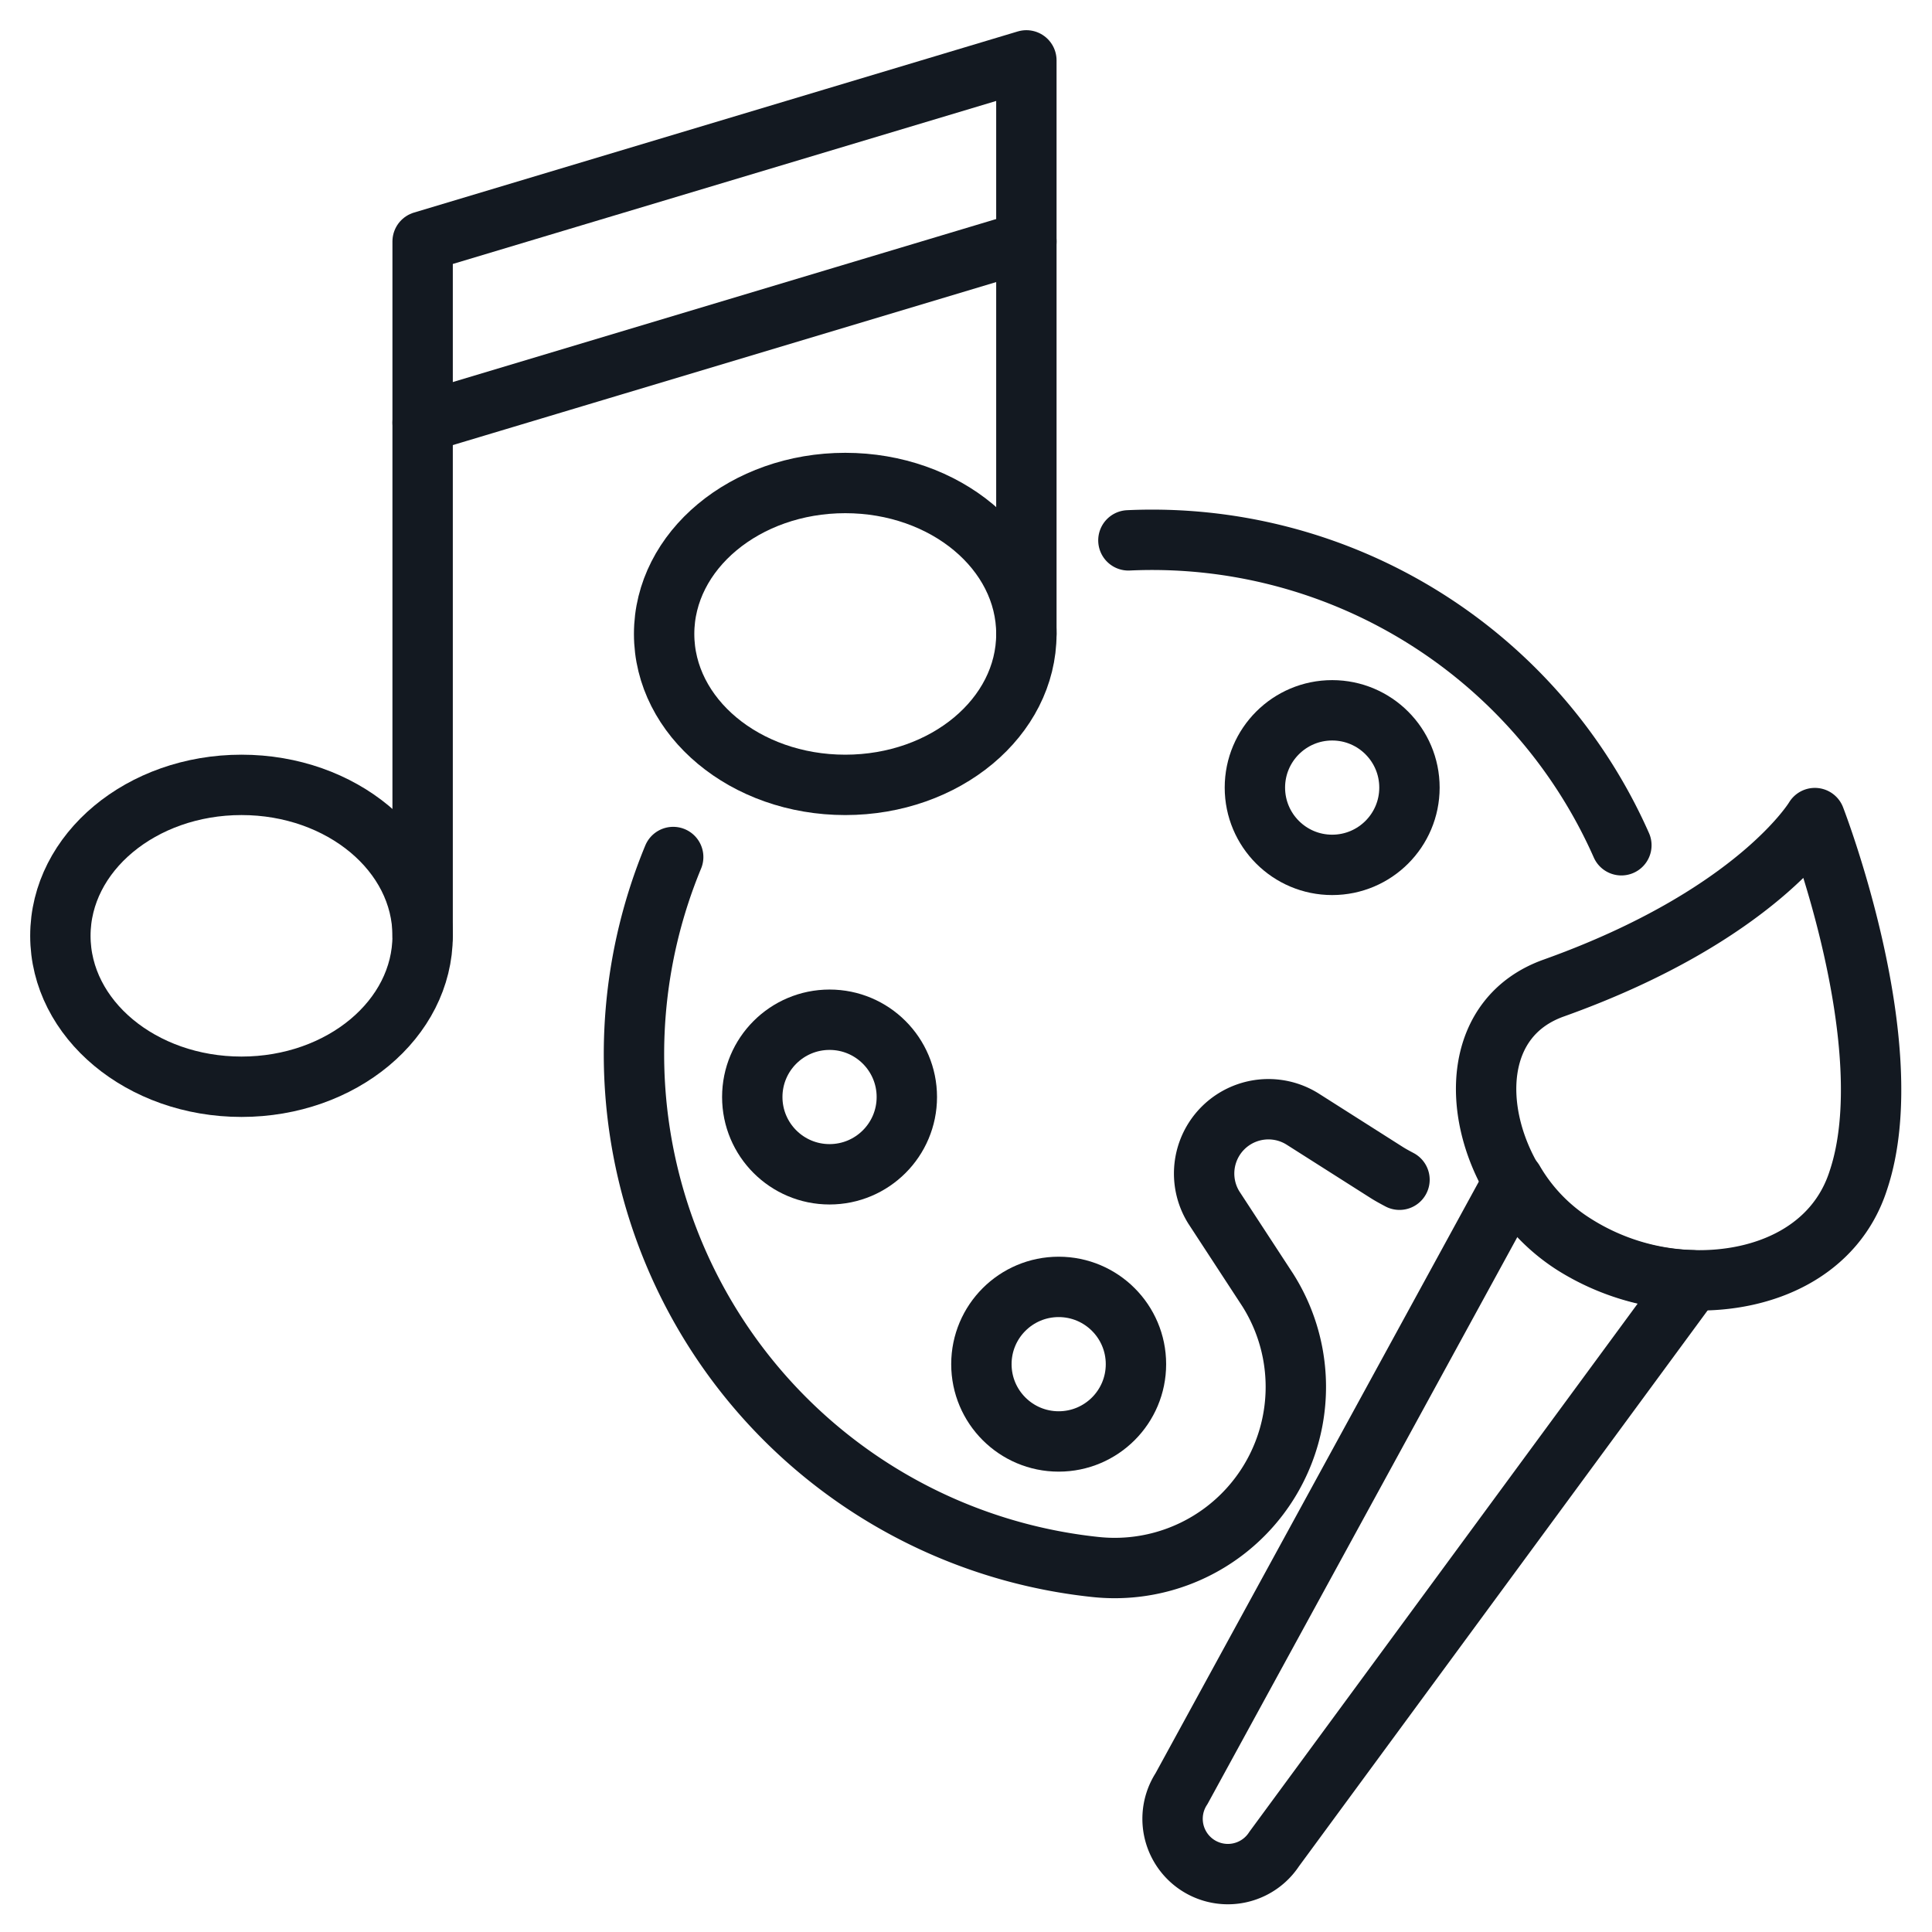
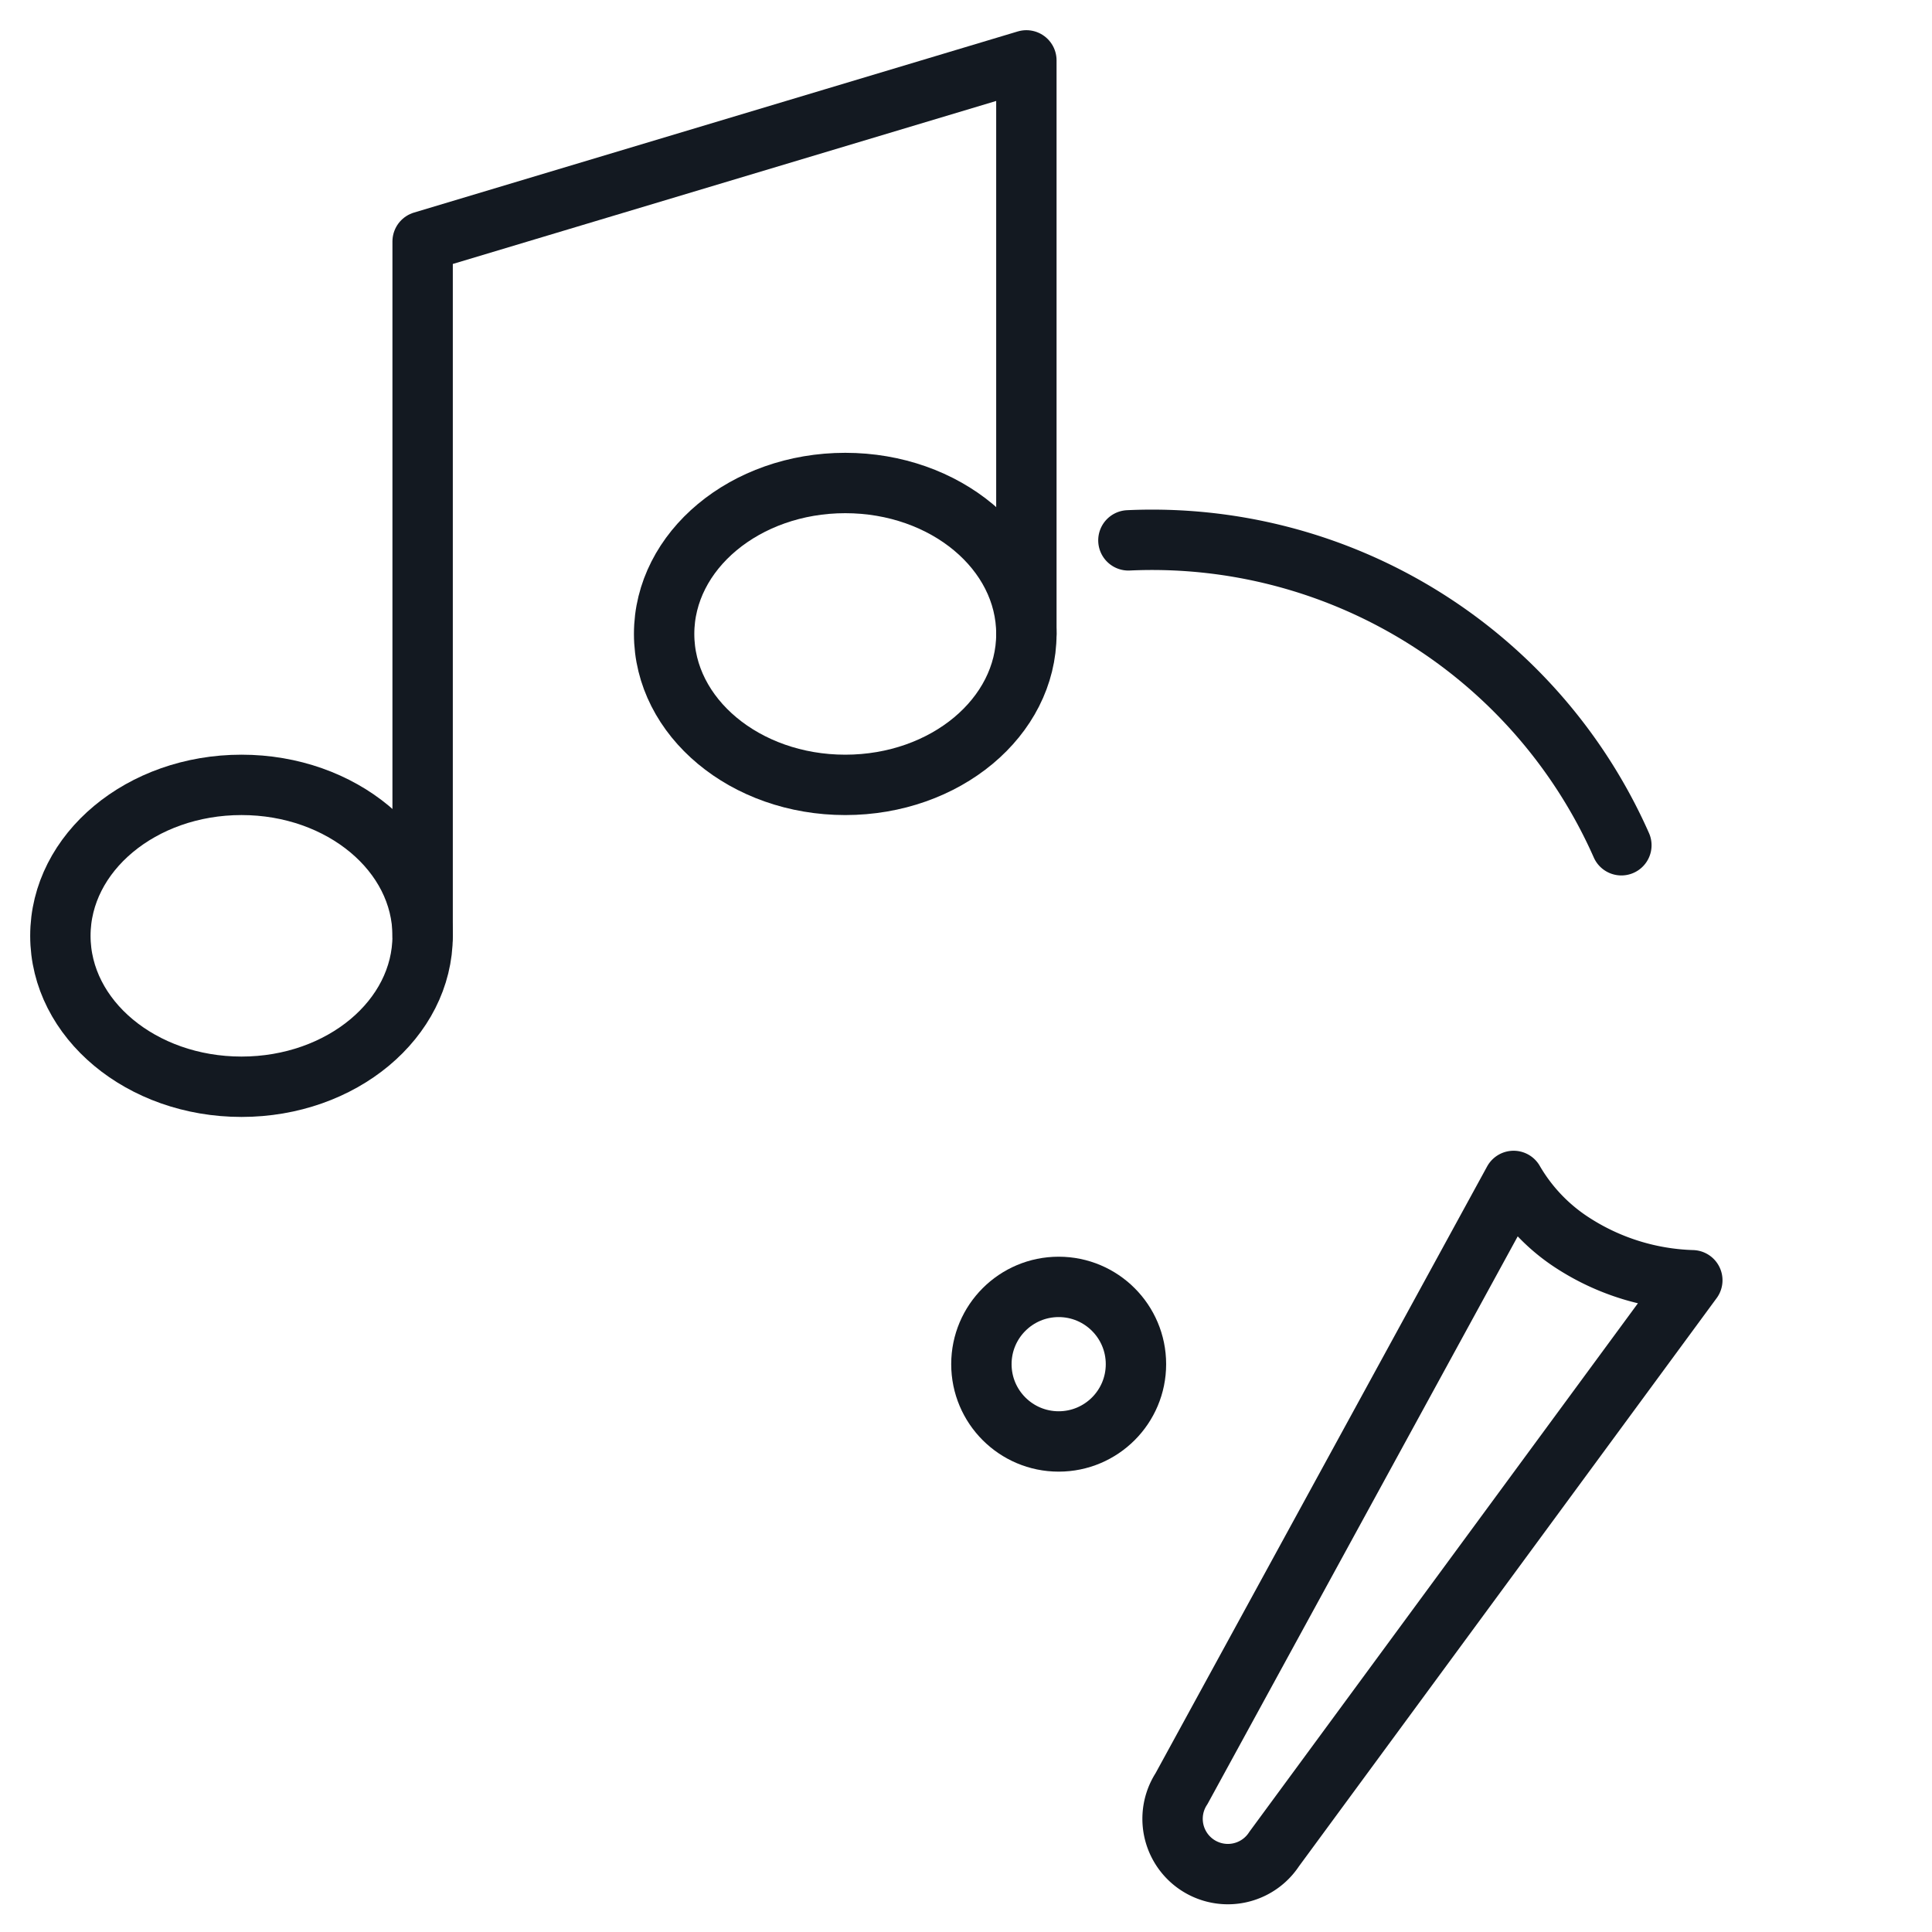
<svg xmlns="http://www.w3.org/2000/svg" viewBox="0 0 64 64">
  <defs>
    <style>.cls-1{fill:none;stroke:#131921;stroke-linecap:round;stroke-linejoin:round;stroke-width:2px;}</style>
  </defs>
  <g id="arts_entertainment" data-name="arts &amp; entertainment">
-     <path class="cls-1" d="M22.3,28.39a17.08,17.08,0,0,0,14,23.52A6,6,0,0,0,42,42.74L40.21,40a2.13,2.13,0,0,1,2.94-2.93l2.77,1.76c.14.09.29.17.44.25" />
    <path class="cls-1" d="M37.38,17.9A17,17,0,0,1,53.71,28" />
    <circle class="cls-1" cx="35.07" cy="45.19" r="2.56" />
-     <circle class="cls-1" cx="27.48" cy="36.34" r="2.56" />
-     <circle class="cls-1" cx="44.13" cy="26.09" r="2.56" />
    <path class="cls-1" d="M56.06,42.41,42.21,61.25a1.83,1.83,0,0,1-3.07-2l11-20.13a6.06,6.06,0,0,0,2,2.08A7.71,7.71,0,0,0,56.06,42.41Z" />
-     <path class="cls-1" d="M56.06,42.41a7.71,7.71,0,0,1-3.92-1.17,6.06,6.06,0,0,1-2-2.08c-1.43-2.38-1.31-5.49,1.33-6.43,6.74-2.41,8.65-5.63,8.65-5.63s2.93,7.55,1.44,12C60.81,41.44,58.47,42.48,56.06,42.41Z" />
    <ellipse class="cls-1" cx="8" cy="31" rx="6" ry="5" />
    <ellipse class="cls-1" cx="28" cy="21" rx="6" ry="5" />
    <polyline class="cls-1" points="14 31 14 8 34 2 34 21" />
-     <line class="cls-1" x1="14" y1="14" x2="34" y2="8" />
  </g>
</svg>